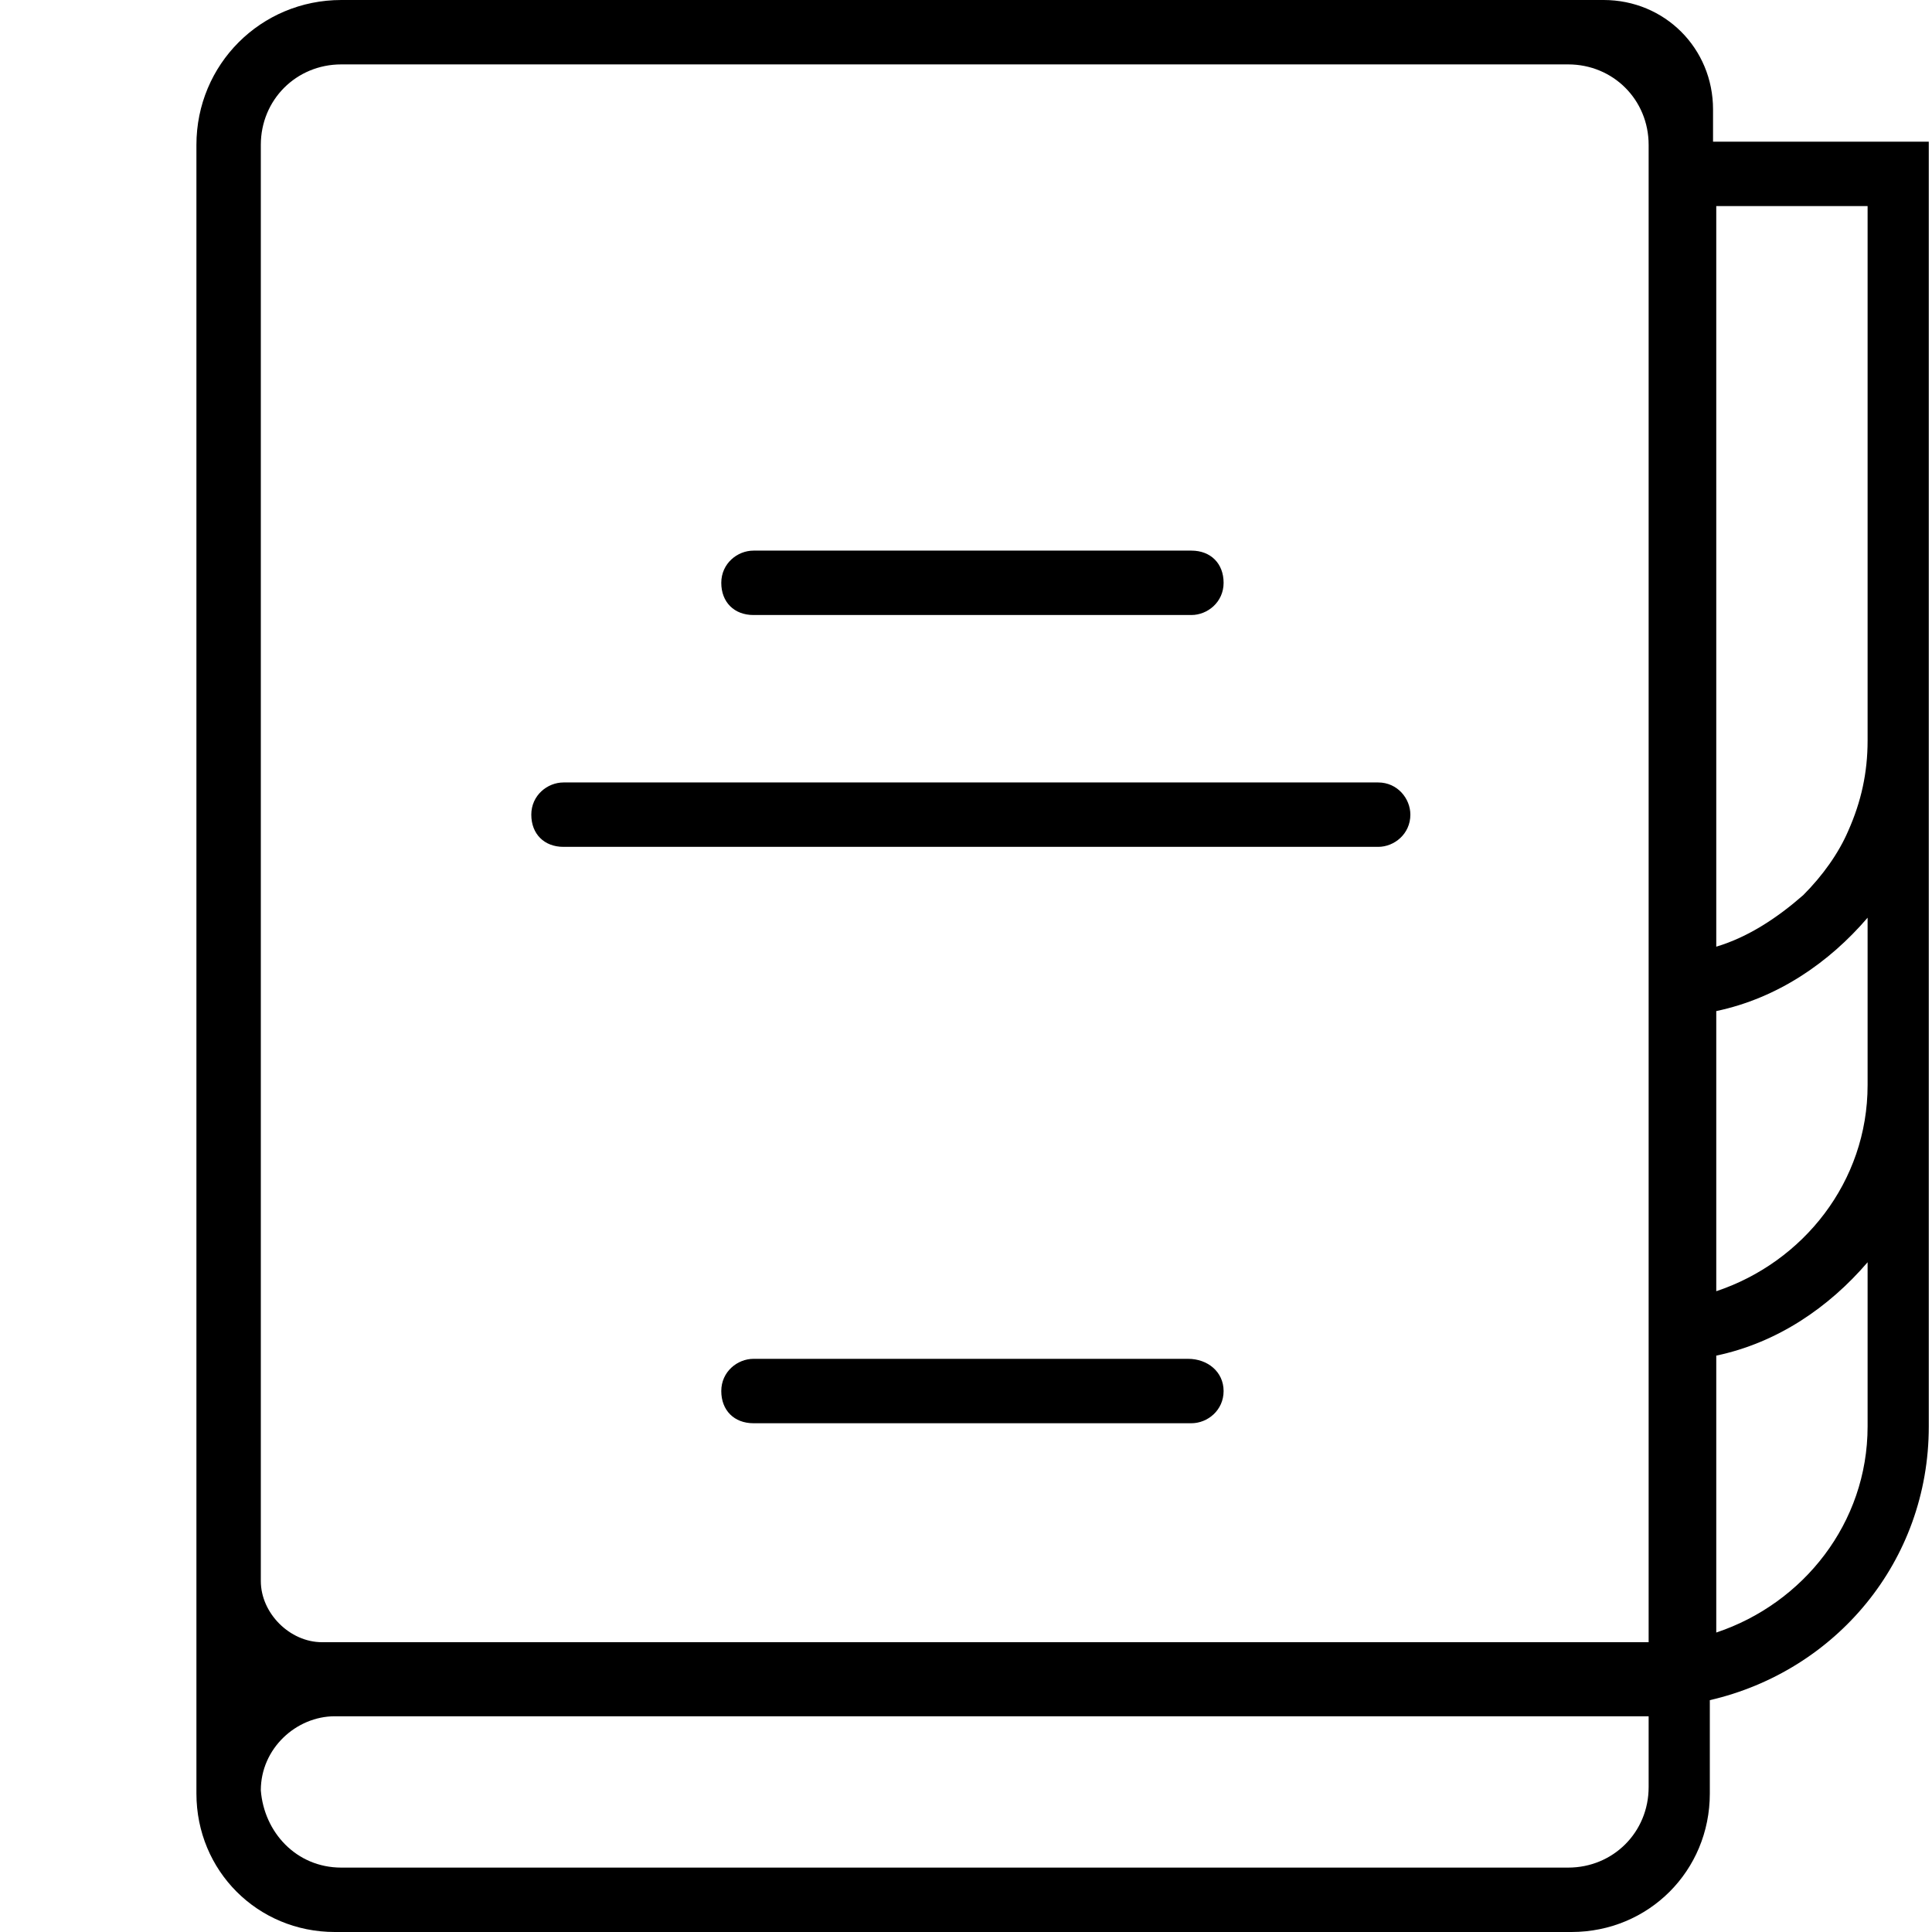
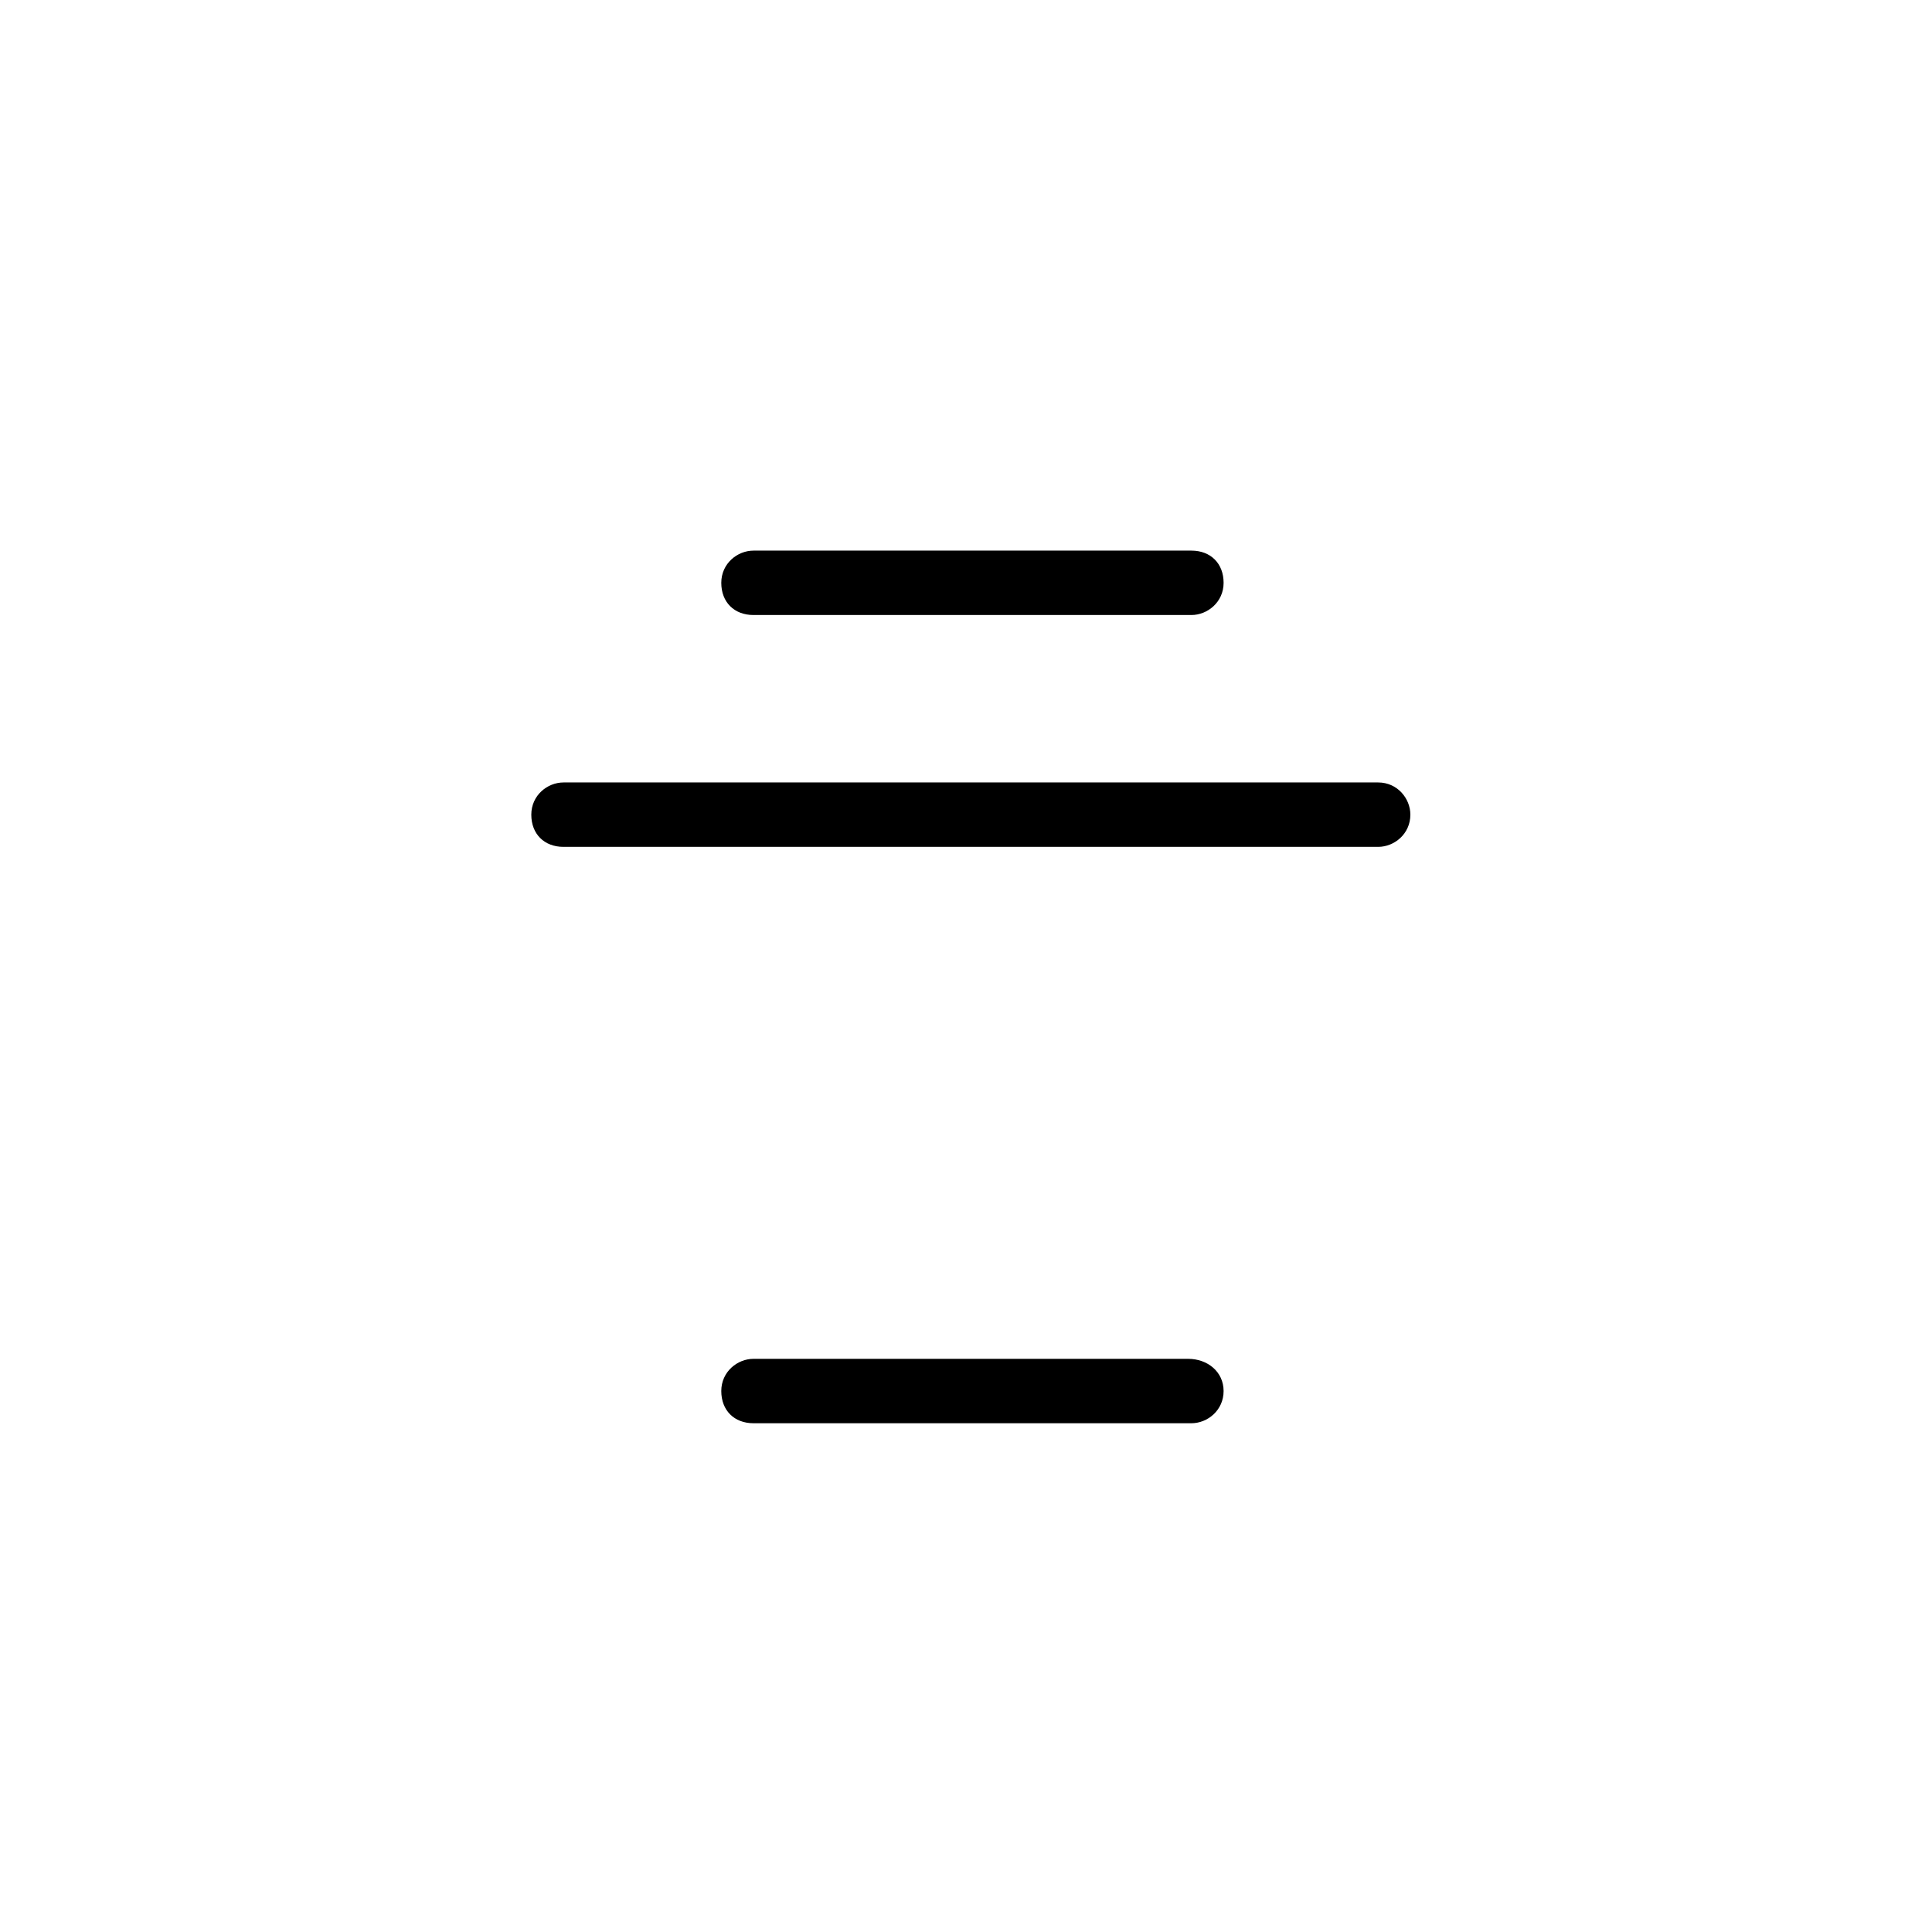
<svg xmlns="http://www.w3.org/2000/svg" version="1.1" id="Layer_1" x="0px" y="0px" viewBox="0 0 60 60" style="enable-background:new 0 0 60 60;" xml:space="preserve">
  <g>
-     <path d="M53.2,4.4v-1c0-1.9-1.5-3.4-3.4-3.4H10.6C8.1,0,6.1,2,6.1,4.5v51c0,0,0,0,0,0.1c0,0,0,0,0,0.1c0,2.4,1.9,4.3,4.3,4.3h38.4   c2.4,0,4.3-1.9,4.3-4.3v-0.1v-2.8c3.9-0.9,6.8-4.3,6.8-8.5V4.4H53.2z M8.1,4.5C8.1,3.1,9.2,2,10.6,2h0.8h36.5h0.8   c1.4,0,2.5,1.1,2.5,2.5v46.5h-1.9H10c-1,0-1.9-0.9-1.9-1.9V4.5z M51.2,55.5c0,1.4-1.1,2.5-2.5,2.5H10.6c-1.4,0-2.4-1.1-2.5-2.4   c0-1.3,1.1-2.3,2.3-2.3h40.8V55.5z M58,44.3c0,3-2,5.5-4.7,6.4v-8.6c1.9-0.4,3.5-1.5,4.7-2.9V44.3z M58,33.7c0,3-2,5.5-4.7,6.4   v-8.7c1.9-0.4,3.5-1.5,4.7-2.9V33.7z M58,15.1v2V23c0,1-0.2,1.9-0.6,2.8c-0.3,0.7-0.8,1.4-1.4,2c-0.8,0.7-1.7,1.3-2.7,1.6v-1.6v-2   v-8.6v-2V6.4H58V15.1z" />
    <path d="M17.5,26.3h25.3c0.5,0,1-0.4,1-1c0-0.5-0.4-1-1-1H17.5c-0.5,0-1,0.4-1,1C16.5,25.9,16.9,26.3,17.5,26.3z" />
    <path d="M23.4,19.1h13.6c0.5,0,1-0.4,1-1s-0.4-1-1-1H23.4c-0.5,0-1,0.4-1,1S22.8,19.1,23.4,19.1z" />
    <path d="M36.9,42.2H23.4c-0.5,0-1,0.4-1,1s0.4,1,1,1l13.6,0c0.5,0,1-0.4,1-1S37.5,42.2,36.9,42.2z" />
  </g>
</svg>